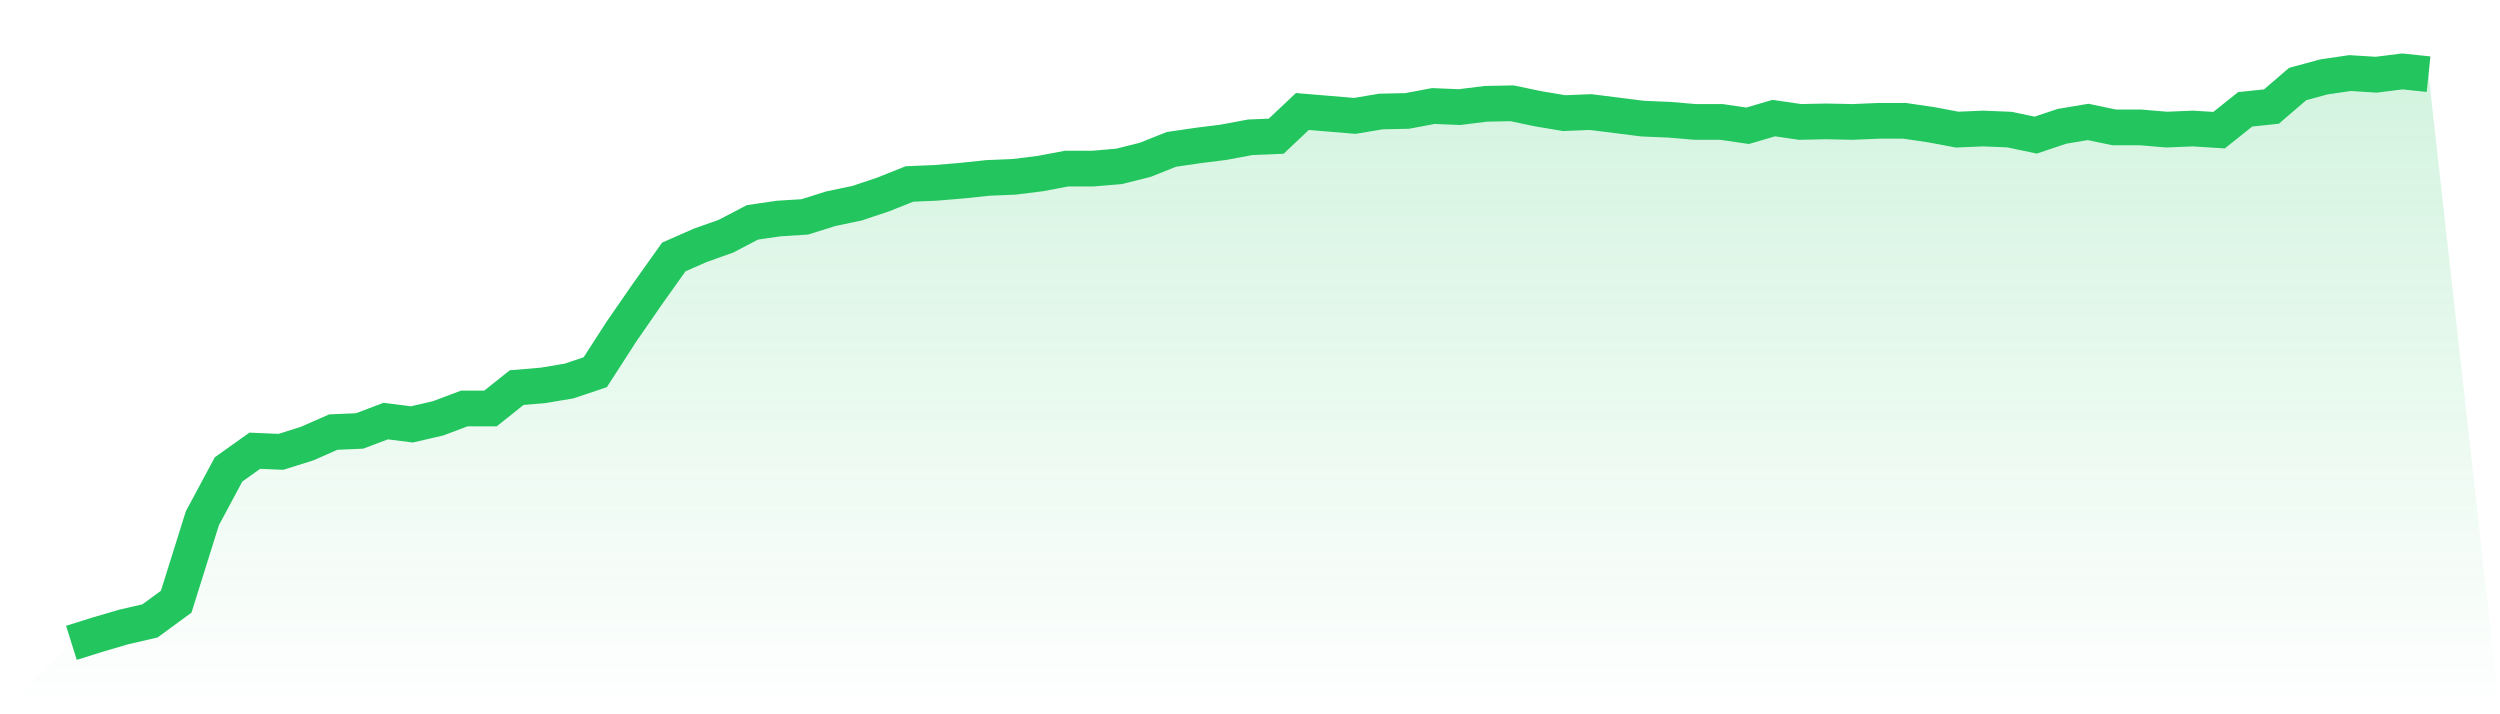
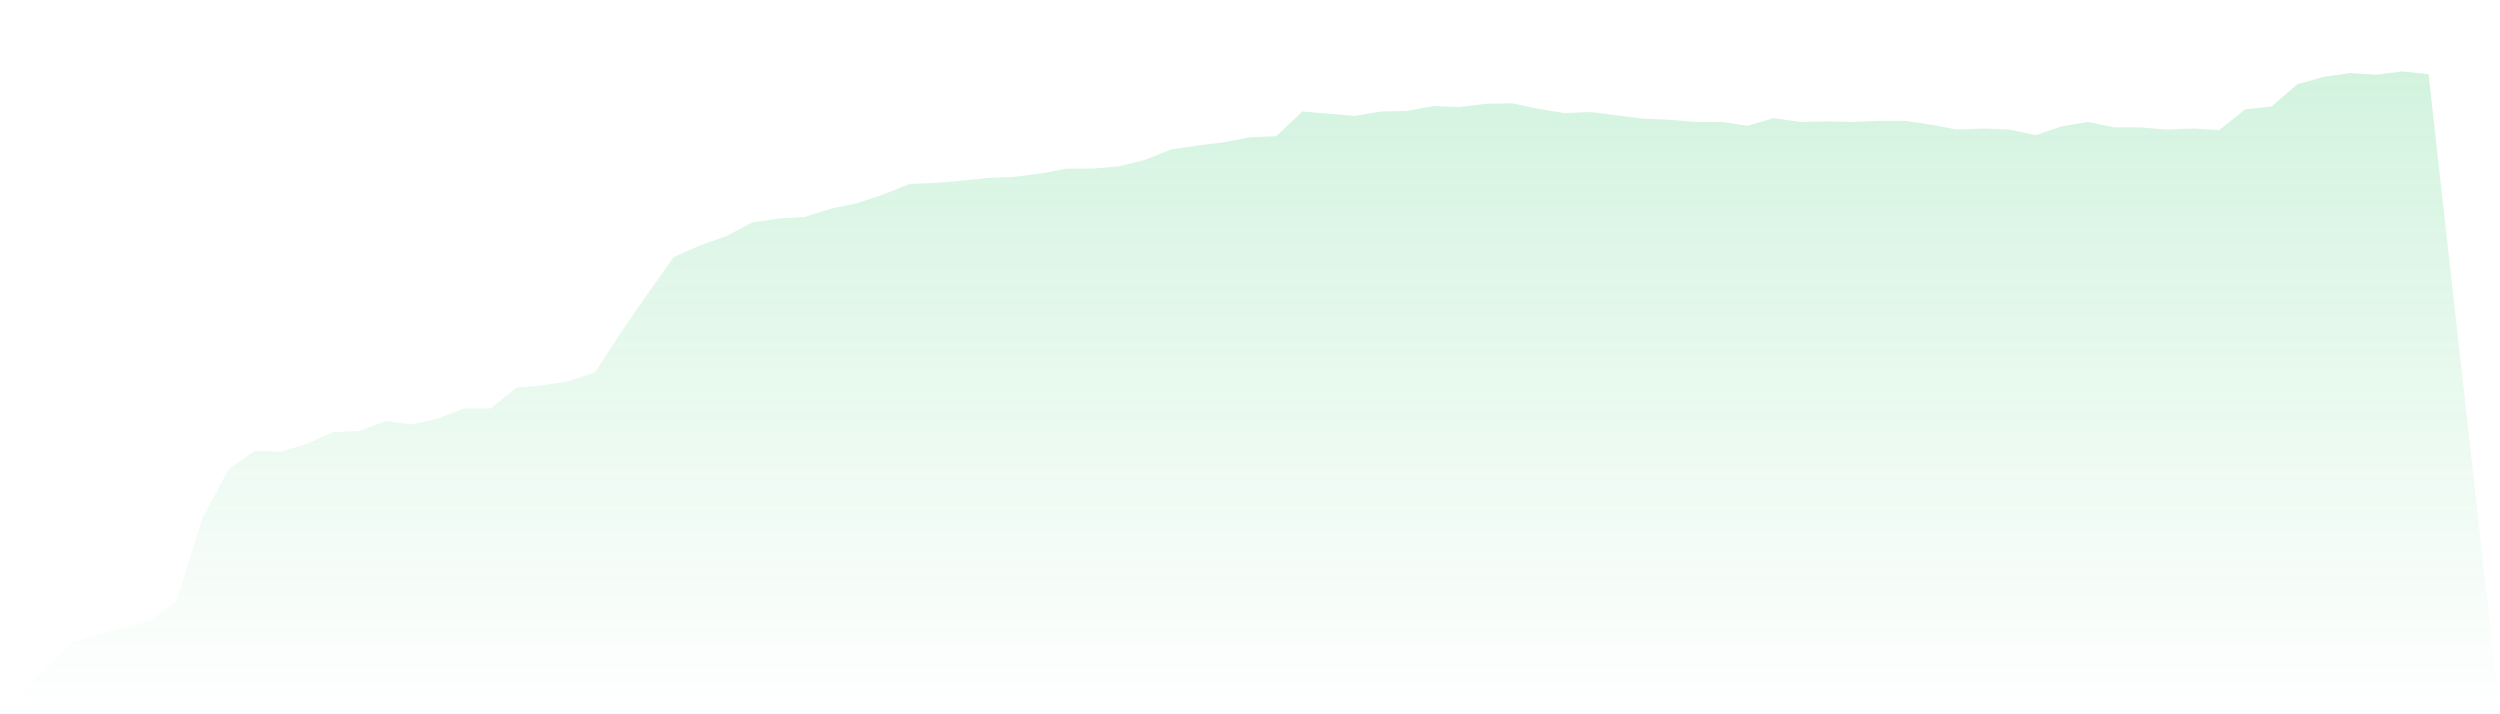
<svg xmlns="http://www.w3.org/2000/svg" viewBox="0 0 140 40">
  <defs>
    <linearGradient id="gradient" x1="0" x2="0" y1="0" y2="1">
      <stop offset="0%" stop-color="#22c55e" stop-opacity="0.2" />
      <stop offset="100%" stop-color="#22c55e" stop-opacity="0" />
    </linearGradient>
  </defs>
  <path d="M4,36 L4,36 L5.467,35.539 L6.933,35.109 L8.4,34.77 L9.867,33.695 L11.333,29.022 L12.8,26.286 L14.267,25.241 L15.733,25.303 L17.2,24.841 L18.667,24.196 L20.133,24.134 L21.6,23.581 L23.067,23.766 L24.533,23.427 L26,22.874 L27.467,22.874 L28.933,21.706 L30.4,21.583 L31.867,21.337 L33.333,20.845 L34.8,18.571 L36.267,16.45 L37.733,14.39 L39.2,13.744 L40.667,13.222 L42.133,12.453 L43.6,12.238 L45.067,12.146 L46.533,11.685 L48,11.378 L49.467,10.886 L50.933,10.302 L52.4,10.24 L53.867,10.117 L55.333,9.963 L56.8,9.902 L58.267,9.718 L59.733,9.441 L61.2,9.441 L62.667,9.318 L64.133,8.949 L65.6,8.365 L67.067,8.15 L68.533,7.965 L70,7.689 L71.467,7.627 L72.933,6.244 L74.4,6.367 L75.867,6.49 L77.333,6.244 L78.8,6.213 L80.267,5.937 L81.733,5.998 L83.2,5.814 L84.667,5.783 L86.133,6.09 L87.6,6.336 L89.067,6.275 L90.533,6.459 L92,6.644 L93.467,6.705 L94.933,6.828 L96.4,6.828 L97.867,7.043 L99.333,6.613 L100.8,6.828 L102.267,6.797 L103.733,6.828 L105.2,6.767 L106.667,6.767 L108.133,6.982 L109.6,7.258 L111.067,7.197 L112.533,7.258 L114,7.566 L115.467,7.074 L116.933,6.828 L118.4,7.135 L119.867,7.135 L121.333,7.258 L122.8,7.197 L124.267,7.289 L125.733,6.121 L127.2,5.967 L128.667,4.707 L130.133,4.307 L131.6,4.092 L133.067,4.184 L134.533,4 L136,4.154 L140,40 L0,40 z" fill="url(#gradient)" />
-   <path d="M4,36 L4,36 L5.467,35.539 L6.933,35.109 L8.4,34.77 L9.867,33.695 L11.333,29.022 L12.8,26.286 L14.267,25.241 L15.733,25.303 L17.2,24.841 L18.667,24.196 L20.133,24.134 L21.6,23.581 L23.067,23.766 L24.533,23.427 L26,22.874 L27.467,22.874 L28.933,21.706 L30.4,21.583 L31.867,21.337 L33.333,20.845 L34.8,18.571 L36.267,16.45 L37.733,14.39 L39.2,13.744 L40.667,13.222 L42.133,12.453 L43.6,12.238 L45.067,12.146 L46.533,11.685 L48,11.378 L49.467,10.886 L50.933,10.302 L52.4,10.24 L53.867,10.117 L55.333,9.963 L56.8,9.902 L58.267,9.718 L59.733,9.441 L61.2,9.441 L62.667,9.318 L64.133,8.949 L65.6,8.365 L67.067,8.15 L68.533,7.965 L70,7.689 L71.467,7.627 L72.933,6.244 L74.4,6.367 L75.867,6.49 L77.333,6.244 L78.8,6.213 L80.267,5.937 L81.733,5.998 L83.2,5.814 L84.667,5.783 L86.133,6.09 L87.6,6.336 L89.067,6.275 L90.533,6.459 L92,6.644 L93.467,6.705 L94.933,6.828 L96.4,6.828 L97.867,7.043 L99.333,6.613 L100.8,6.828 L102.267,6.797 L103.733,6.828 L105.2,6.767 L106.667,6.767 L108.133,6.982 L109.6,7.258 L111.067,7.197 L112.533,7.258 L114,7.566 L115.467,7.074 L116.933,6.828 L118.4,7.135 L119.867,7.135 L121.333,7.258 L122.8,7.197 L124.267,7.289 L125.733,6.121 L127.2,5.967 L128.667,4.707 L130.133,4.307 L131.6,4.092 L133.067,4.184 L134.533,4 L136,4.154" fill="none" stroke="#22c55e" stroke-width="2" />
</svg>